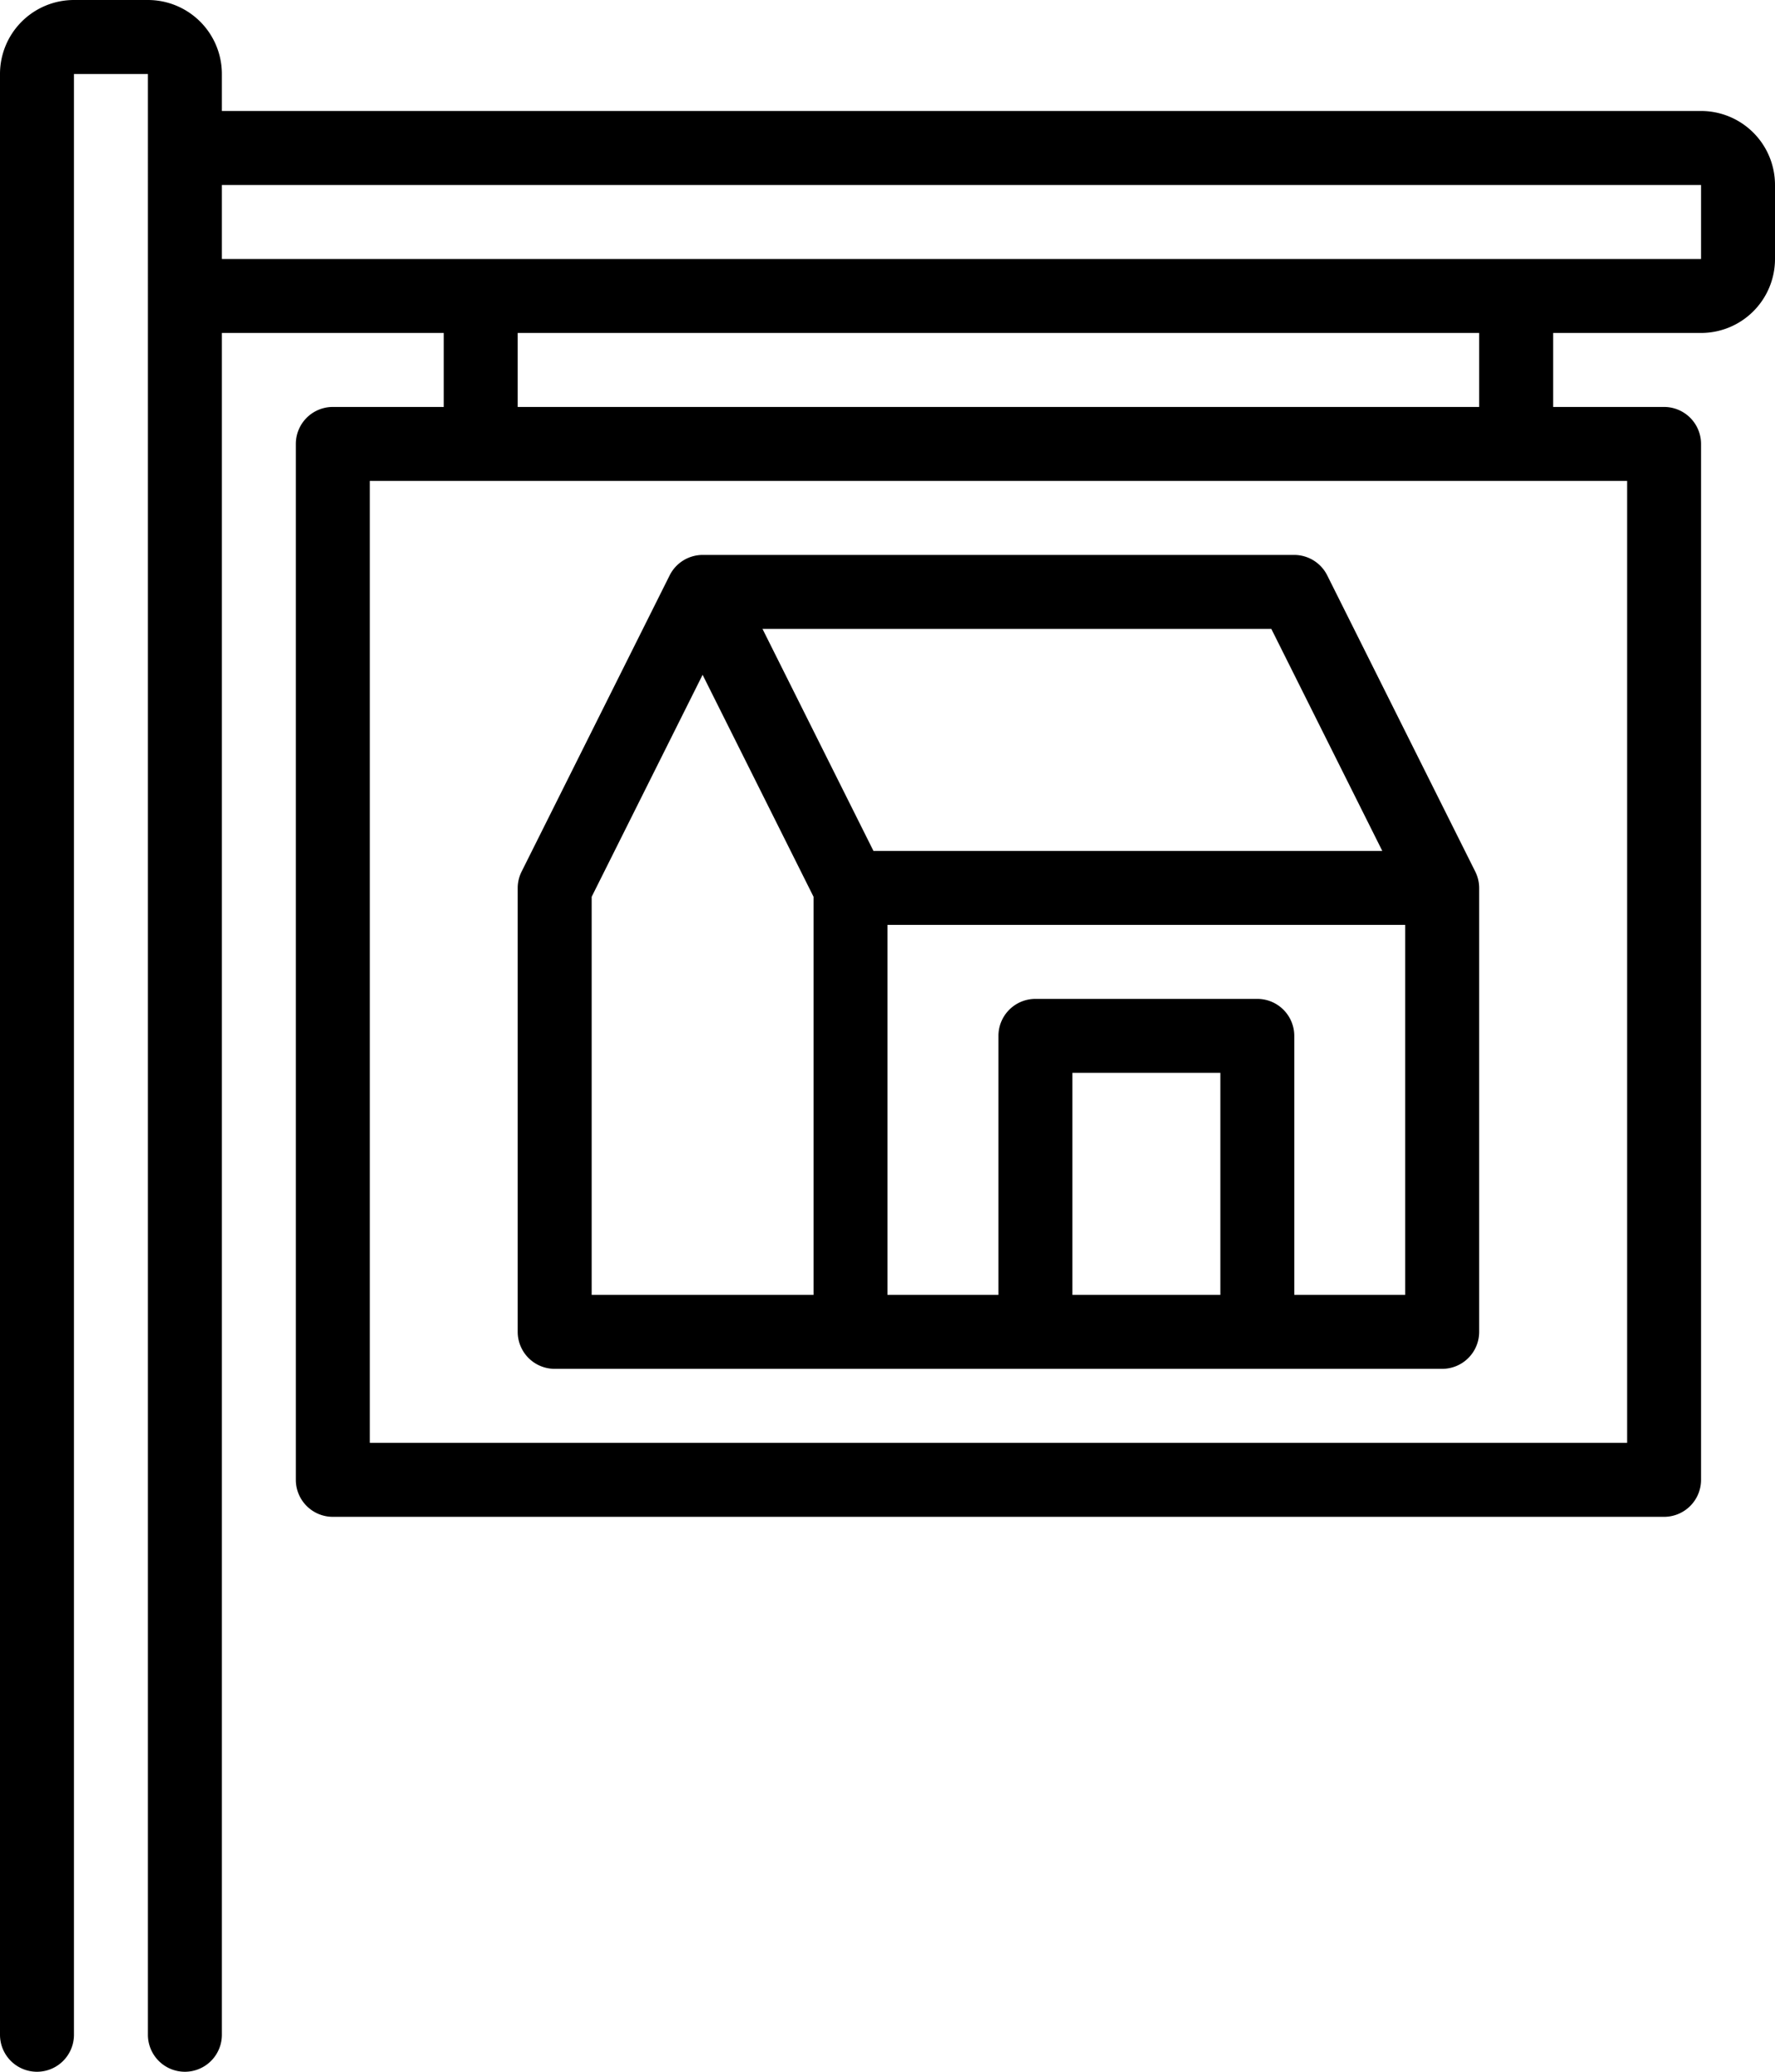
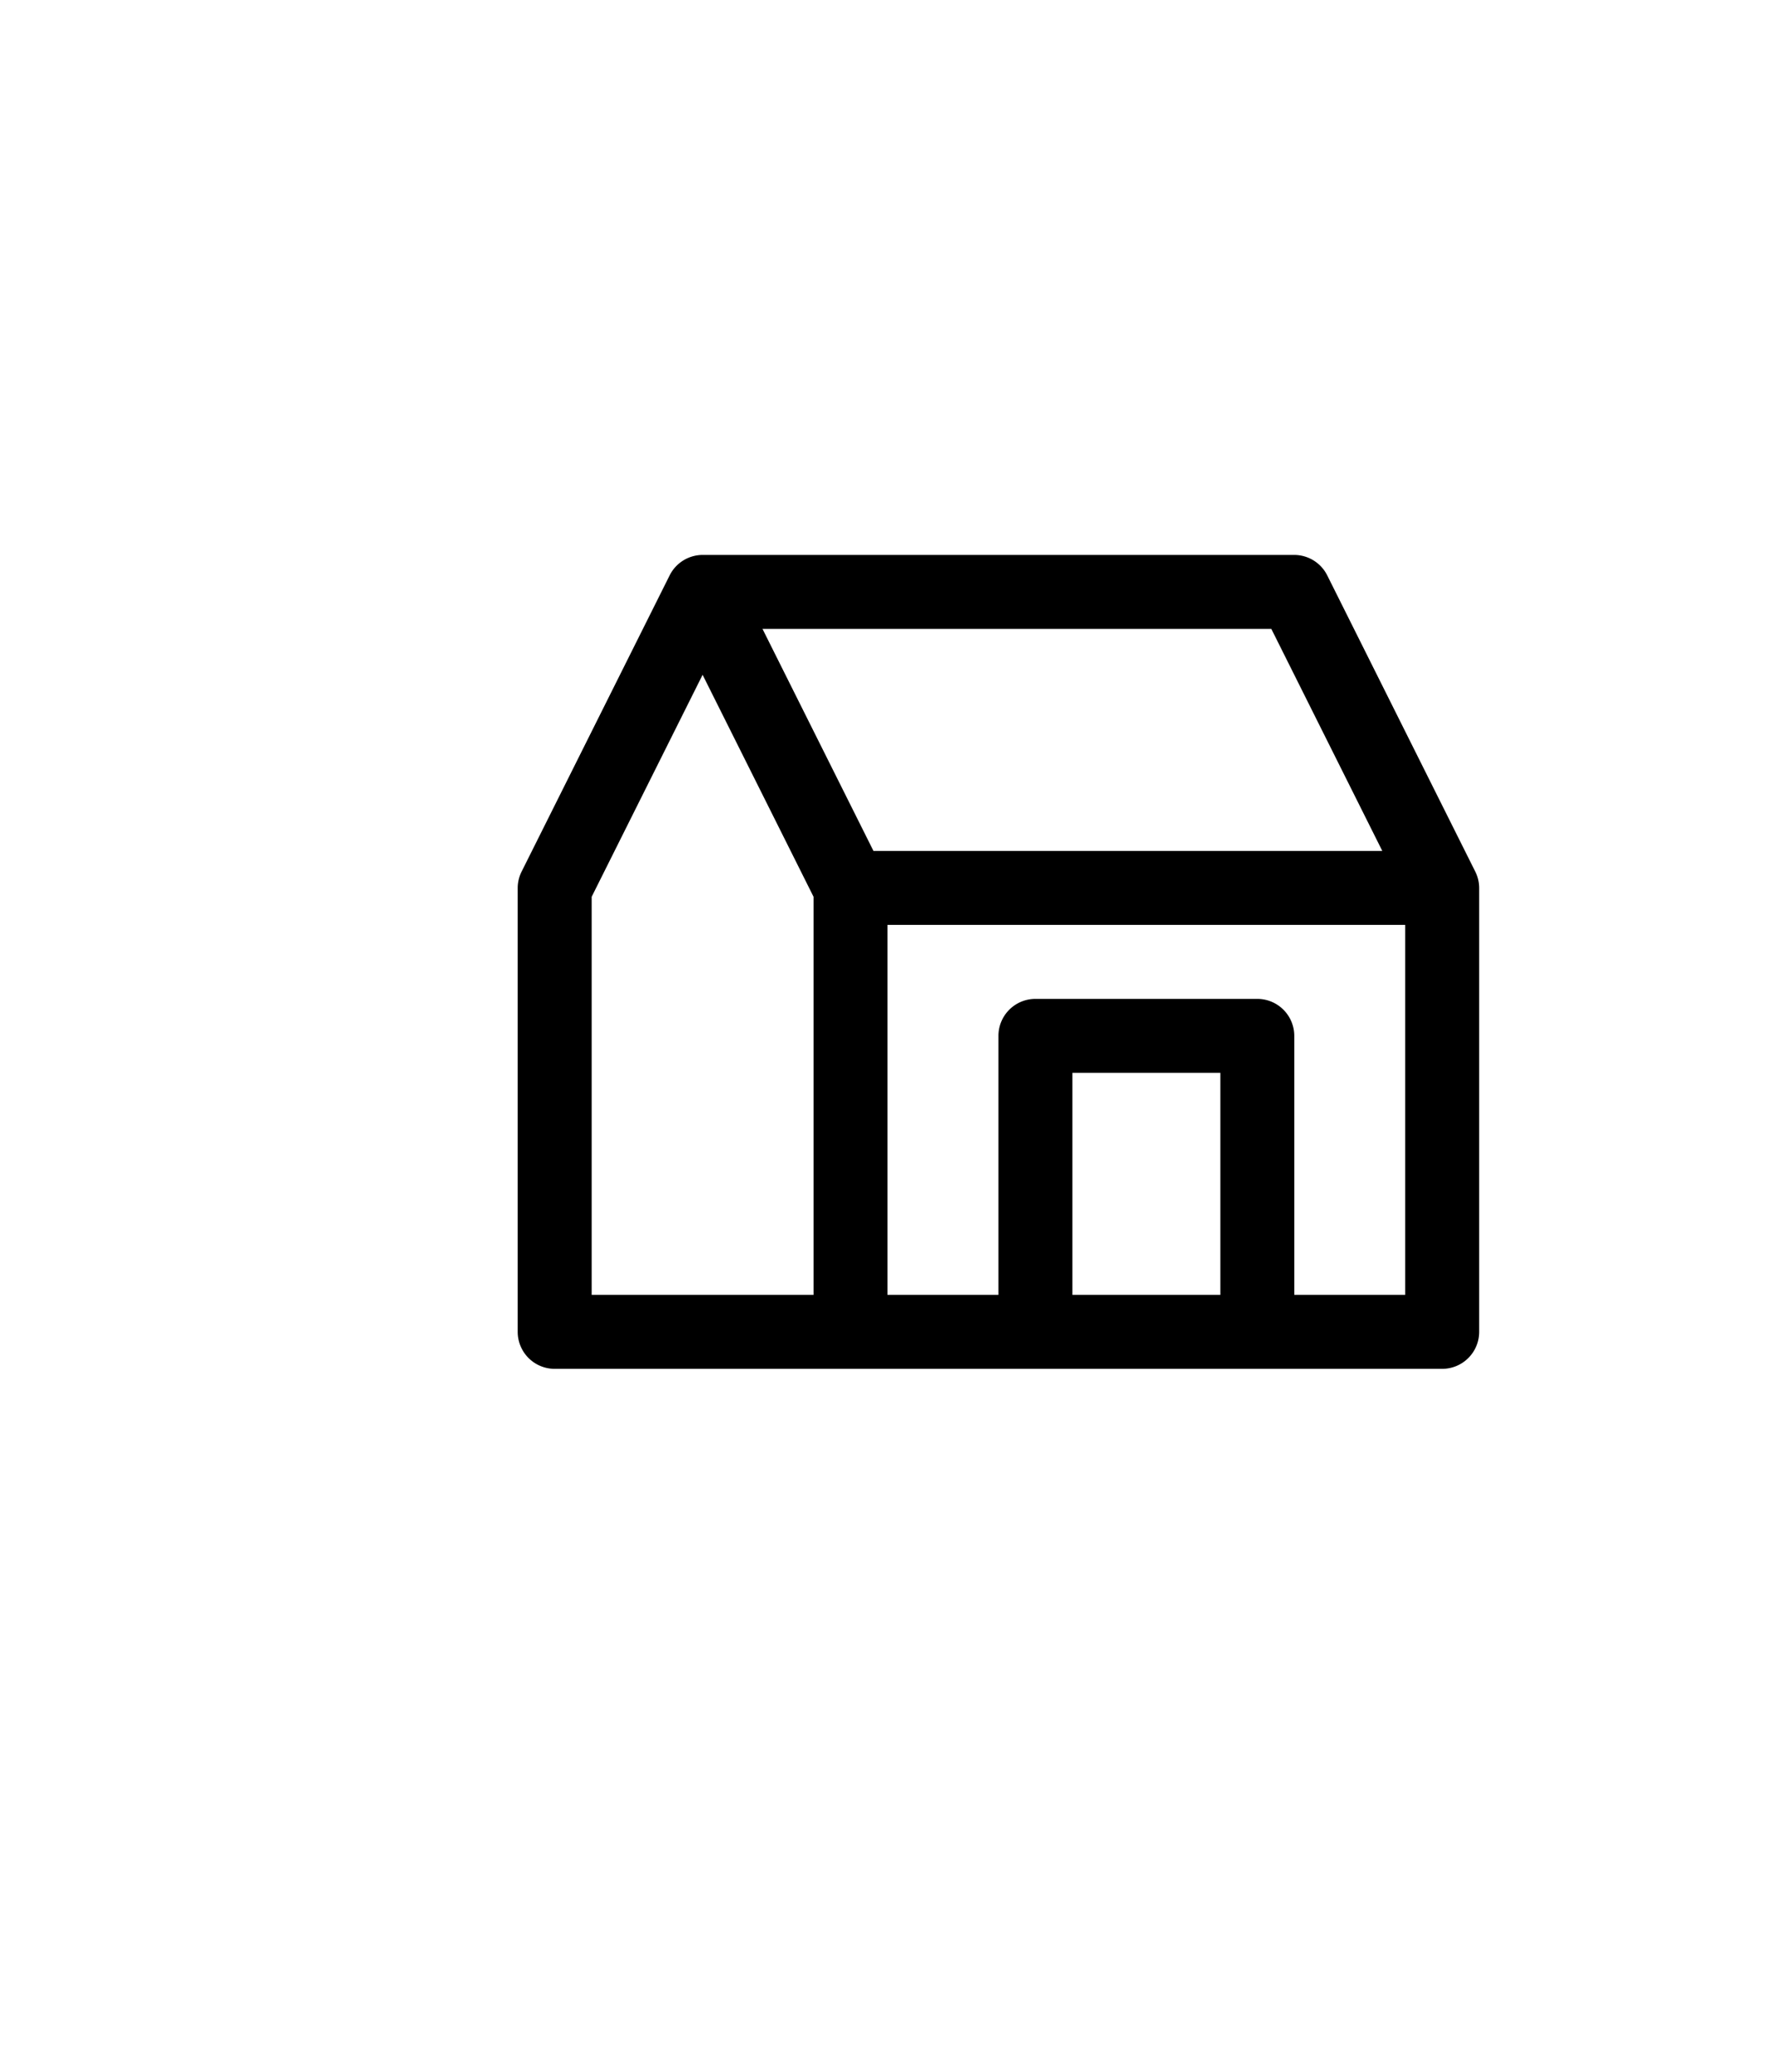
<svg xmlns="http://www.w3.org/2000/svg" height="56.0" preserveAspectRatio="xMidYMid meet" version="1.0" viewBox="8.0 4.0 48.0 56.0" width="48.0" zoomAndPan="magnify">
  <g data-name="Layer 15" id="change1_1">
-     <path d="M54,7H14V6a2,2,0,0,0-2-2H10A2,2,0,0,0,8,6V59a1,1,0,0,0,2,0V6h2V59a1,1,0,0,0,2,0V13h6v2H17a1,1,0,0,0-1,1V44a1,1,0,0,0,1,1H53a1,1,0,0,0,1-1V16a1,1,0,0,0-1-1H50V13h4a2,2,0,0,0,2-2V9A2,2,0,0,0,54,7ZM52,17V43H18V17ZM22,15V13H48v2Zm-8-4V9H54v2Z" />
    <path d="M23,41H47a1,1,0,0,0,1-1V28a1,1,0,0,0-.11-.45l-4-8A1,1,0,0,0,43,19H27a1,1,0,0,0-.89.55l-4,8A1,1,0,0,0,22,28V40A1,1,0,0,0,23,41Zm18-2H37V33h4Zm5,0H43V32a1,1,0,0,0-1-1H36a1,1,0,0,0-1,1v7H32V29H46ZM42.38,21l3,6H31.62l-3-6ZM24,28.24l3-6,3,6V39H24Z" />
  </g>
</svg>